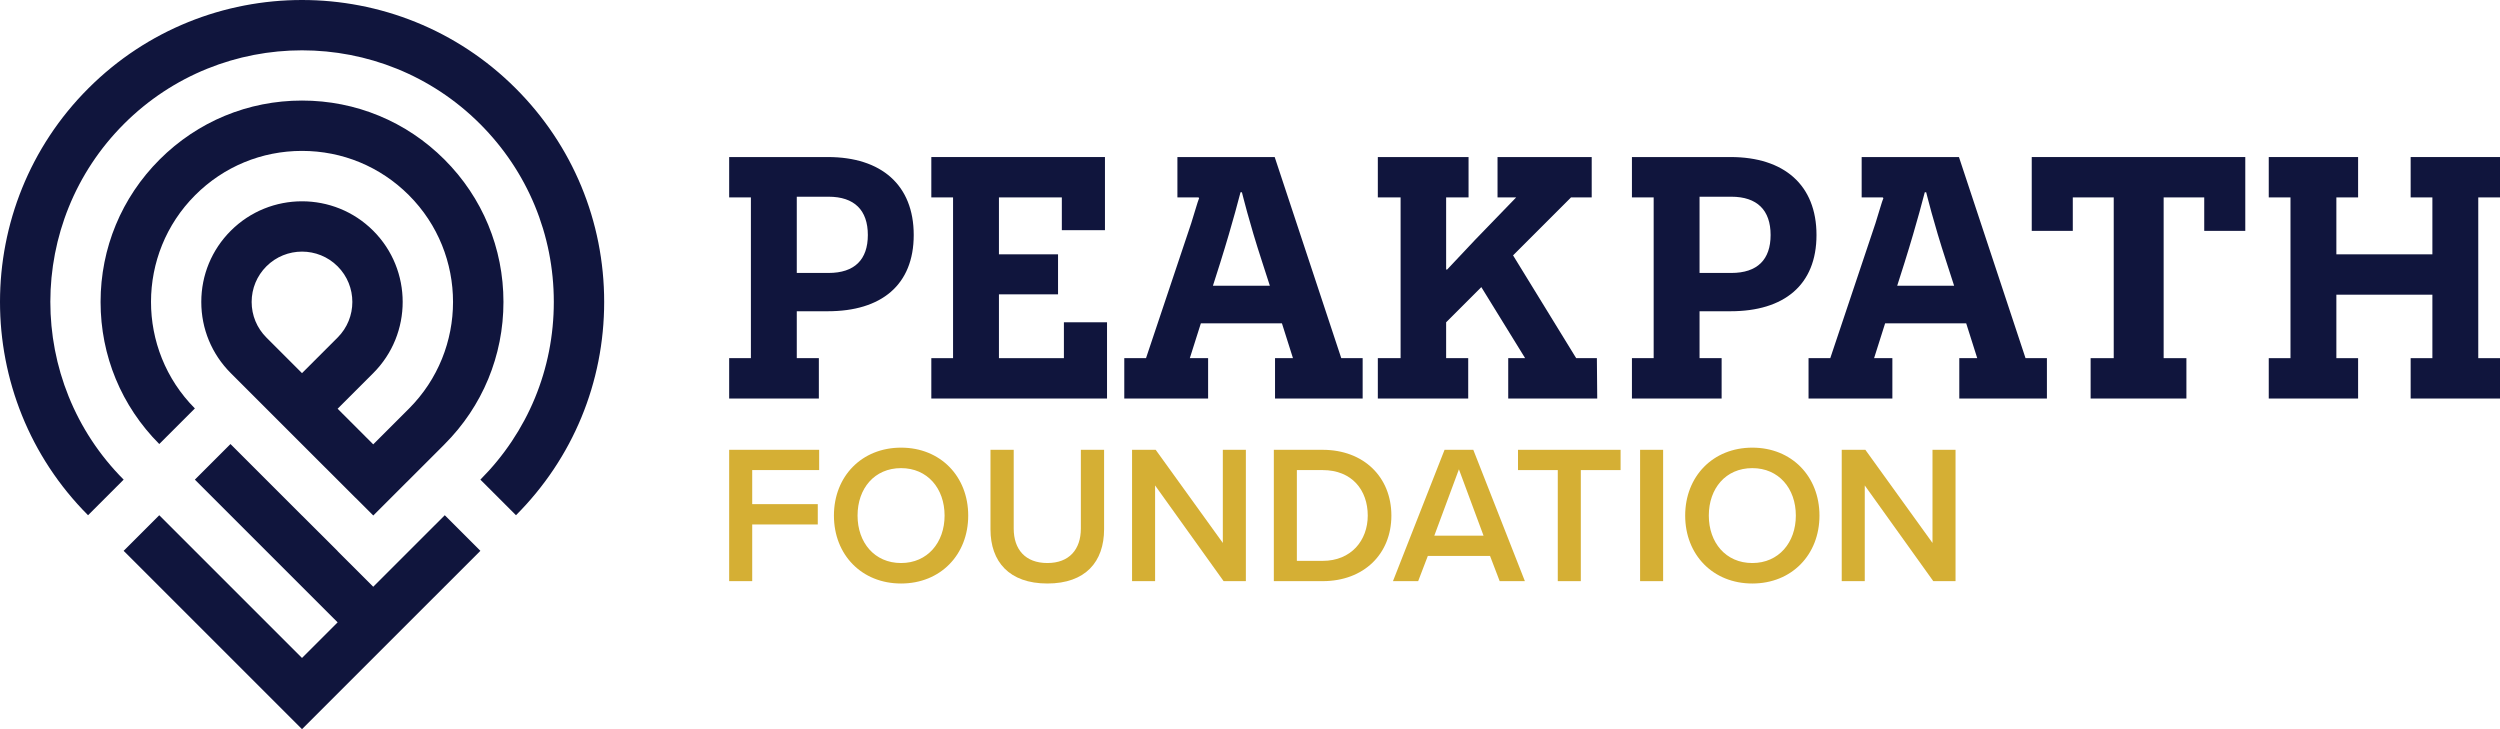
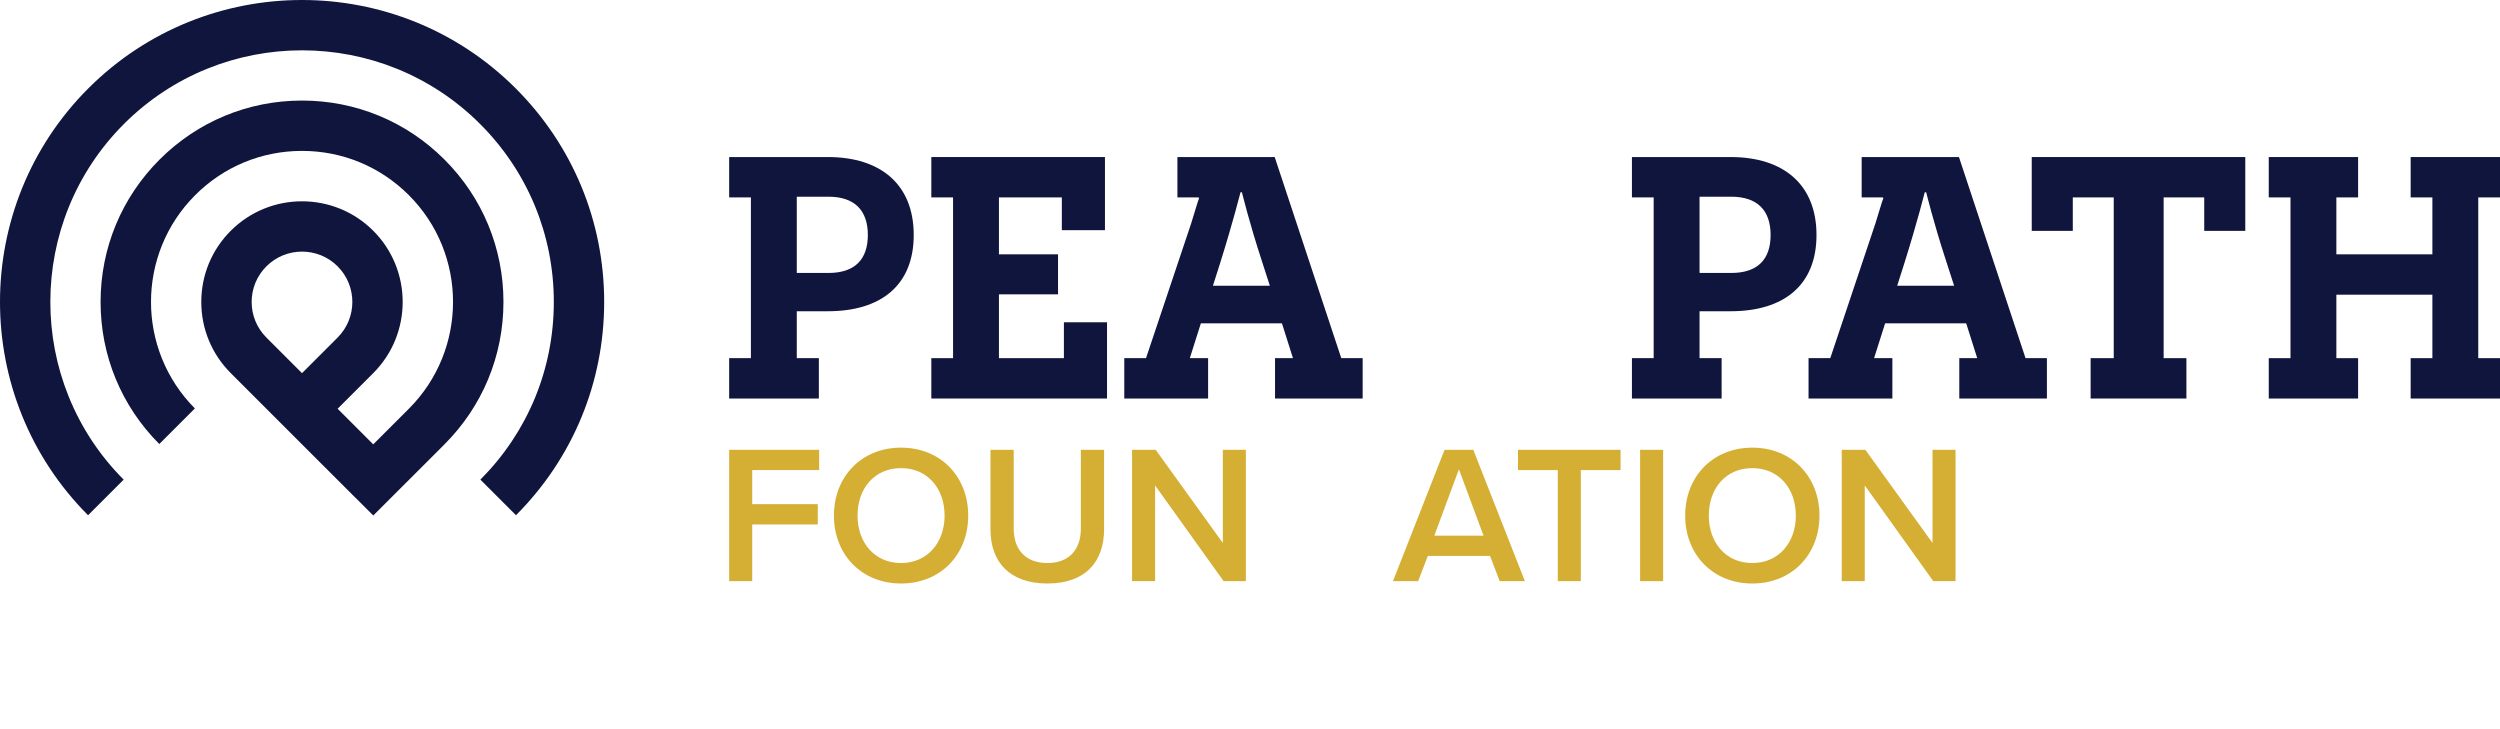
<svg xmlns="http://www.w3.org/2000/svg" id="Layer_1" version="1.1" viewBox="0 0 600 175">
  <g>
    <path d="M198.678,37.691c12.833,0,20.616,6.706,20.616,18.711s-7.783,18.297-20.616,18.297h-7.451v11.26h5.299v9.687h-21.526v-9.687h5.216v-38.581h-5.216v-9.687h23.678ZM198.844,65.509c6.292,0,9.439-3.229,9.439-9.107,0-5.961-3.229-9.19-9.439-9.19h-7.617v18.297h7.617Z" fill="#10153d" />
    <path d="M223.518,95.646v-9.687h5.216v-38.581h-5.216v-9.687h41.671v17.552h-10.349v-7.865h-15.095v13.661h14.184v9.603h-14.184v15.317h15.592v-8.61h10.349v18.297h-42.168Z" fill="#10153d" />
    <path d="M307.663,77.597h-19.456l-2.649,8.362h4.388v9.687h-20.119v-9.687h5.216l10.846-32.372c.745-2.318,1.573-5.299,1.904-6.044l-.165-.166h-5.05v-9.687h23.347l15.979,48.268h5.133v9.687h-21.029v-9.687h4.305l-2.649-8.362ZM302.944,62.943c-3.229-9.852-4.802-16.558-4.885-16.807h-.331c-.083.248-1.739,6.955-4.885,16.973l-1.739,5.464h13.661l-1.821-5.63Z" fill="#10153d" />
-     <path d="M366.032,85.959l-10.515-17.055-8.445,8.445v8.61h5.299v9.687h-21.692v-9.687h5.464v-38.581h-5.464v-9.687h21.774v9.687h-5.381v17.303h.248l6.706-7.12,9.852-10.184h-4.471v-9.687h22.602v9.687h-4.968l-13.909,13.909,15.151,24.672h4.968l.083,9.687h-21.361v-9.687h4.057Z" fill="#10153d" />
    <g>
      <path d="M415.343,37.691c12.832,0,20.615,6.706,20.615,18.711s-7.783,18.297-20.615,18.297h-7.452v11.26h5.299v9.687h-21.526v-9.687h5.216v-38.581h-5.216v-9.687h23.679ZM415.508,65.509c6.292,0,9.438-3.229,9.438-9.107,0-5.961-3.229-9.19-9.438-9.19h-7.617v18.297h7.617Z" fill="#10153d" />
      <path d="M471.886,77.597h-19.456l-2.649,8.362h4.388v9.687h-20.119v-9.687h5.216l10.845-32.372c.745-2.318,1.573-5.299,1.904-6.044l-.165-.166h-5.051v-9.687h23.348l15.979,48.268h5.133v9.687h-21.029v-9.687h4.305l-2.649-8.362ZM467.167,62.943c-3.229-9.852-4.802-16.558-4.885-16.807h-.331c-.083.248-1.739,6.955-4.884,16.973l-1.739,5.464h13.661l-1.822-5.63Z" fill="#10153d" />
      <path d="M529.016,55.408v-8.031h-9.742v38.581h5.464v9.687h-22.989v-9.687h5.546v-38.581h-9.825v8.031h-9.853v-17.717h51.251v17.717h-9.852Z" fill="#10153d" />
      <path d="M600,85.959v9.687h-21.443v-9.687h5.216v-15.234h-23.045v15.234h5.216v9.687h-21.443v-9.687h5.217v-38.581h-5.217v-9.687h21.443v9.687h-5.216v13.661h23.045v-13.661h-5.216v-9.687h21.443v9.687h-5.217v38.581h5.217Z" fill="#10153d" />
    </g>
  </g>
  <g>
    <path d="M175,139.475v-31.52h21.597v4.867h-16.067v8.176h15.737v4.867h-15.737v13.61h-5.529Z" fill="#d5af34" />
    <path d="M216.257,107.435c9.451,0,16.114,6.899,16.114,16.304s-6.663,16.303-16.114,16.303-16.114-6.899-16.114-16.303,6.663-16.304,16.114-16.304ZM216.257,112.35c-6.38,0-10.443,4.867-10.443,11.389,0,6.474,4.063,11.389,10.443,11.389,6.333,0,10.444-4.915,10.444-11.389,0-6.521-4.111-11.389-10.444-11.389Z" fill="#d5af34" />
    <path d="M237.714,107.955h5.576v18.902c0,5.009,2.788,8.27,8.081,8.27,5.245,0,8.033-3.261,8.033-8.27v-18.902h5.576v19.044c0,7.844-4.489,13.042-13.609,13.042-9.168,0-13.657-5.245-13.657-12.995v-19.092Z" fill="#d5af34" />
    <path d="M293.667,139.475l-16.445-22.967v22.967h-5.528v-31.52h5.671l16.114,22.352v-22.352h5.529v31.52h-5.341Z" fill="#d5af34" />
-     <path d="M305.72,139.475v-31.52h11.72c9.829,0,16.492,6.521,16.492,15.784s-6.663,15.736-16.492,15.736h-11.72ZM311.248,134.607h6.191c6.852,0,10.821-4.915,10.821-10.869,0-6.096-3.78-10.917-10.821-10.917h-6.191v21.786Z" fill="#d5af34" />
    <path d="M359.924,139.475l-2.315-6.049h-14.933l-2.316,6.049h-6.049l12.382-31.52h6.899l12.381,31.52h-6.049ZM350.142,112.633l-5.907,15.926h11.814l-5.907-15.926Z" fill="#d5af34" />
    <path d="M373.867,139.475v-26.653h-9.546v-4.867h24.62v4.867h-9.545v26.653h-5.529Z" fill="#d5af34" />
    <path d="M393.622,139.475v-31.52h5.528v31.52h-5.528Z" fill="#d5af34" />
    <path d="M420.558,107.435c9.451,0,16.114,6.899,16.114,16.304s-6.663,16.303-16.114,16.303-16.114-6.899-16.114-16.303,6.663-16.304,16.114-16.304ZM420.558,112.35c-6.38,0-10.443,4.867-10.443,11.389,0,6.474,4.063,11.389,10.443,11.389,6.333,0,10.444-4.915,10.444-11.389,0-6.521-4.111-11.389-10.444-11.389Z" fill="#d5af34" />
    <path d="M463.988,139.475l-16.445-22.967v22.967h-5.528v-31.52h5.671l16.114,22.352v-22.352h5.529v31.52h-5.341Z" fill="#d5af34" />
  </g>
  <g>
    <path d="M81.03,63.922c-2.356-2.355-5.453-3.533-8.545-3.533s-6.192,1.178-8.548,3.533c-2.283,2.283-3.541,5.317-3.541,8.545s1.258,6.261,3.541,8.543l8.545,8.546,8.548-8.545c4.712-4.712,4.712-12.377,0-17.089Z" fill="none" />
-     <polygon points="72.482 140.823 72.483 140.822 81.03 149.366 72.482 157.911 38.22 123.656 29.674 132.2 72.482 175 115.292 132.199 106.746 123.655 89.575 140.822 81.029 132.278 81.043 132.264 72.487 123.729 72.482 123.733 69.468 120.72 55.313 106.568 46.767 115.111 72.482 140.823" fill="#10153d" />
    <path d="M46.844,46.834c6.848-6.847,15.953-10.618,25.639-10.618s18.79,3.771,25.641,10.618c14.138,14.134,14.138,37.132,0,51.266l-8.548,8.545-8.547-8.545,8.547-8.545c9.424-9.421,9.424-24.754,0-34.176-9.419-9.419-24.756-9.425-34.184-.001-4.568,4.566-7.082,10.634-7.082,17.089s2.514,12.525,7.082,17.088l5.531,5.531.166.166,11.394,11.394h.001s12.819,12.815,12.819,12.815l.009-.009,4.278,4.268,17.079-17.075c9.131-9.129,14.159-21.267,14.159-34.176s-5.028-25.049-14.159-34.178c-9.131-9.129-21.274-14.157-34.186-14.157s-25.053,5.028-34.184,14.158c-9.131,9.129-14.161,21.267-14.161,34.177s5.004,24.978,14.086,34.098l8.545-8.543c-14.061-14.141-14.037-37.079.075-51.188ZM72.482,89.556l-8.545-8.546c-2.283-2.282-3.541-5.316-3.541-8.543s1.258-6.261,3.541-8.545c2.356-2.355,5.451-3.533,8.548-3.533s6.19,1.178,8.545,3.533c4.712,4.712,4.712,12.377,0,17.089l-8.548,8.545Z" fill="#10153d" />
    <rect x="19.362" y="119.383" width="12.084" height="0" transform="translate(-76.968 52.918) rotate(-44.994)" fill="#10153d" />
    <path d="M29.751,29.745c11.782-11.778,27.255-17.667,42.732-17.667s30.95,5.89,42.732,17.669c11.413,11.411,17.7,26.583,17.7,42.721s-6.26,31.24-17.624,42.643l8.545,8.543c13.647-13.684,21.165-31.859,21.165-51.187s-7.542-37.572-21.241-51.265c-28.275-28.269-74.279-28.269-102.554,0-28.25,28.242-28.273,74.178-.074,102.453l8.545-8.543c-23.485-23.564-23.461-61.834.074-85.366Z" fill="#10153d" />
  </g>
</svg>